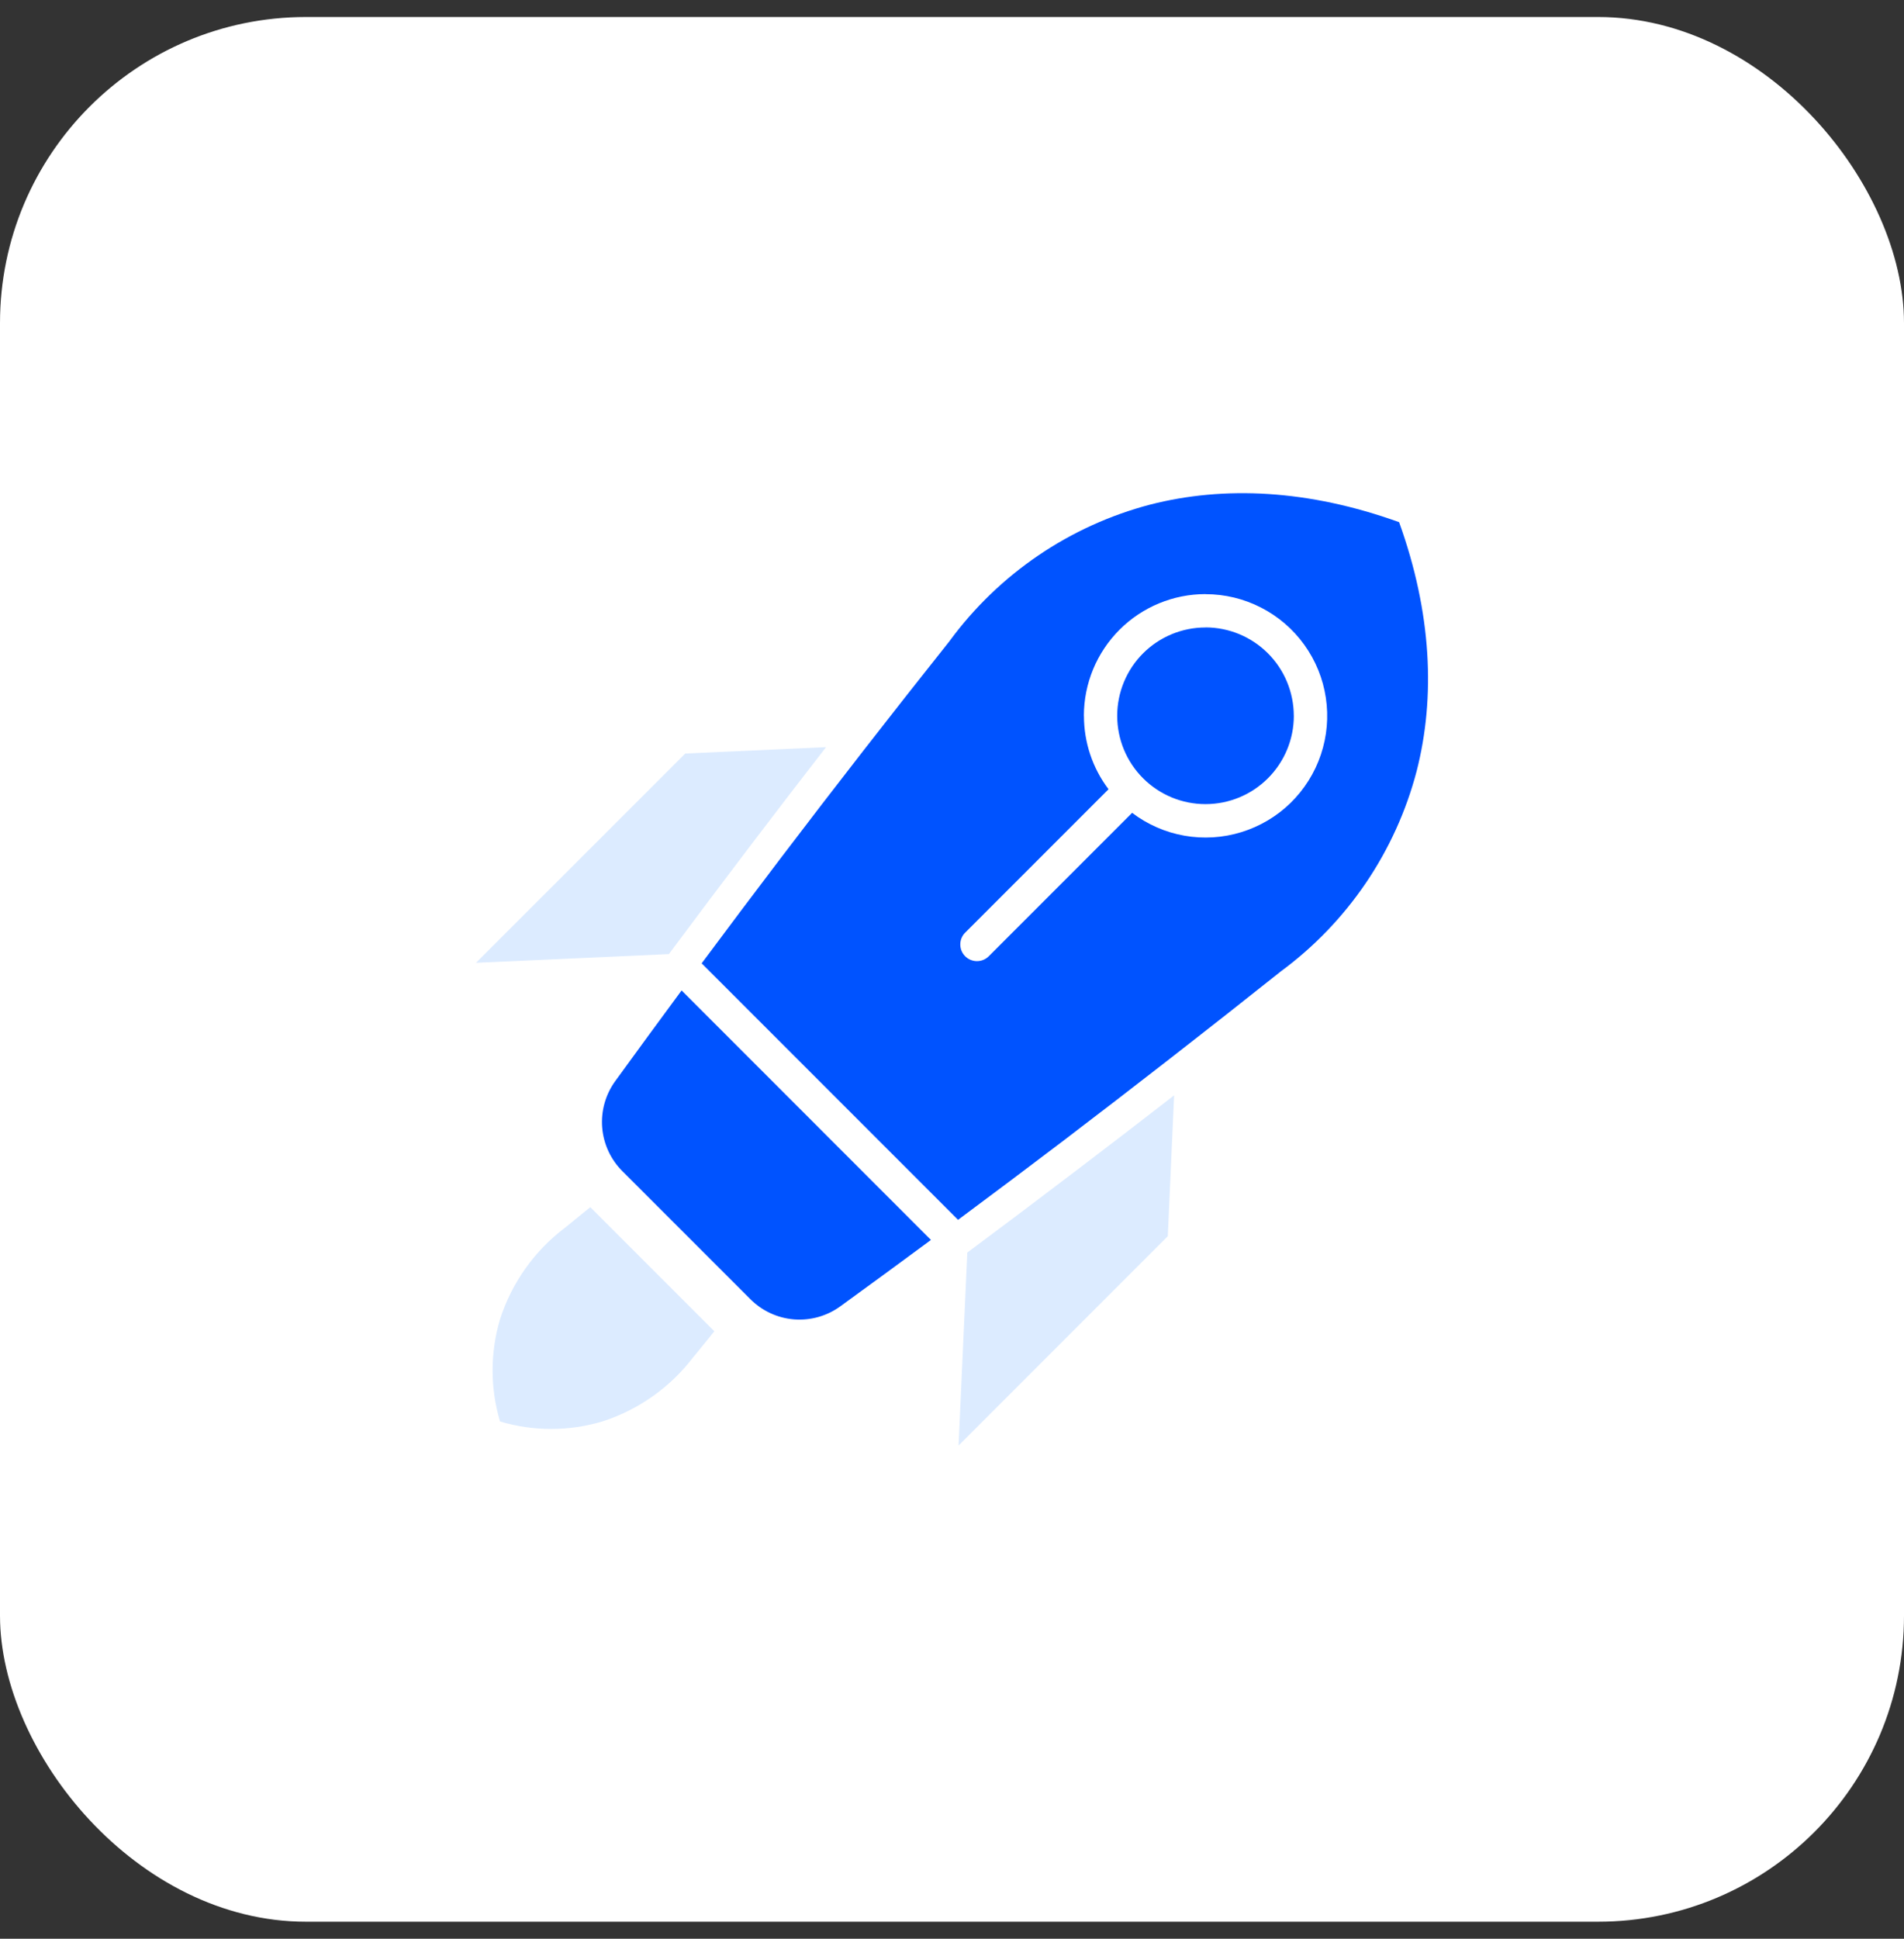
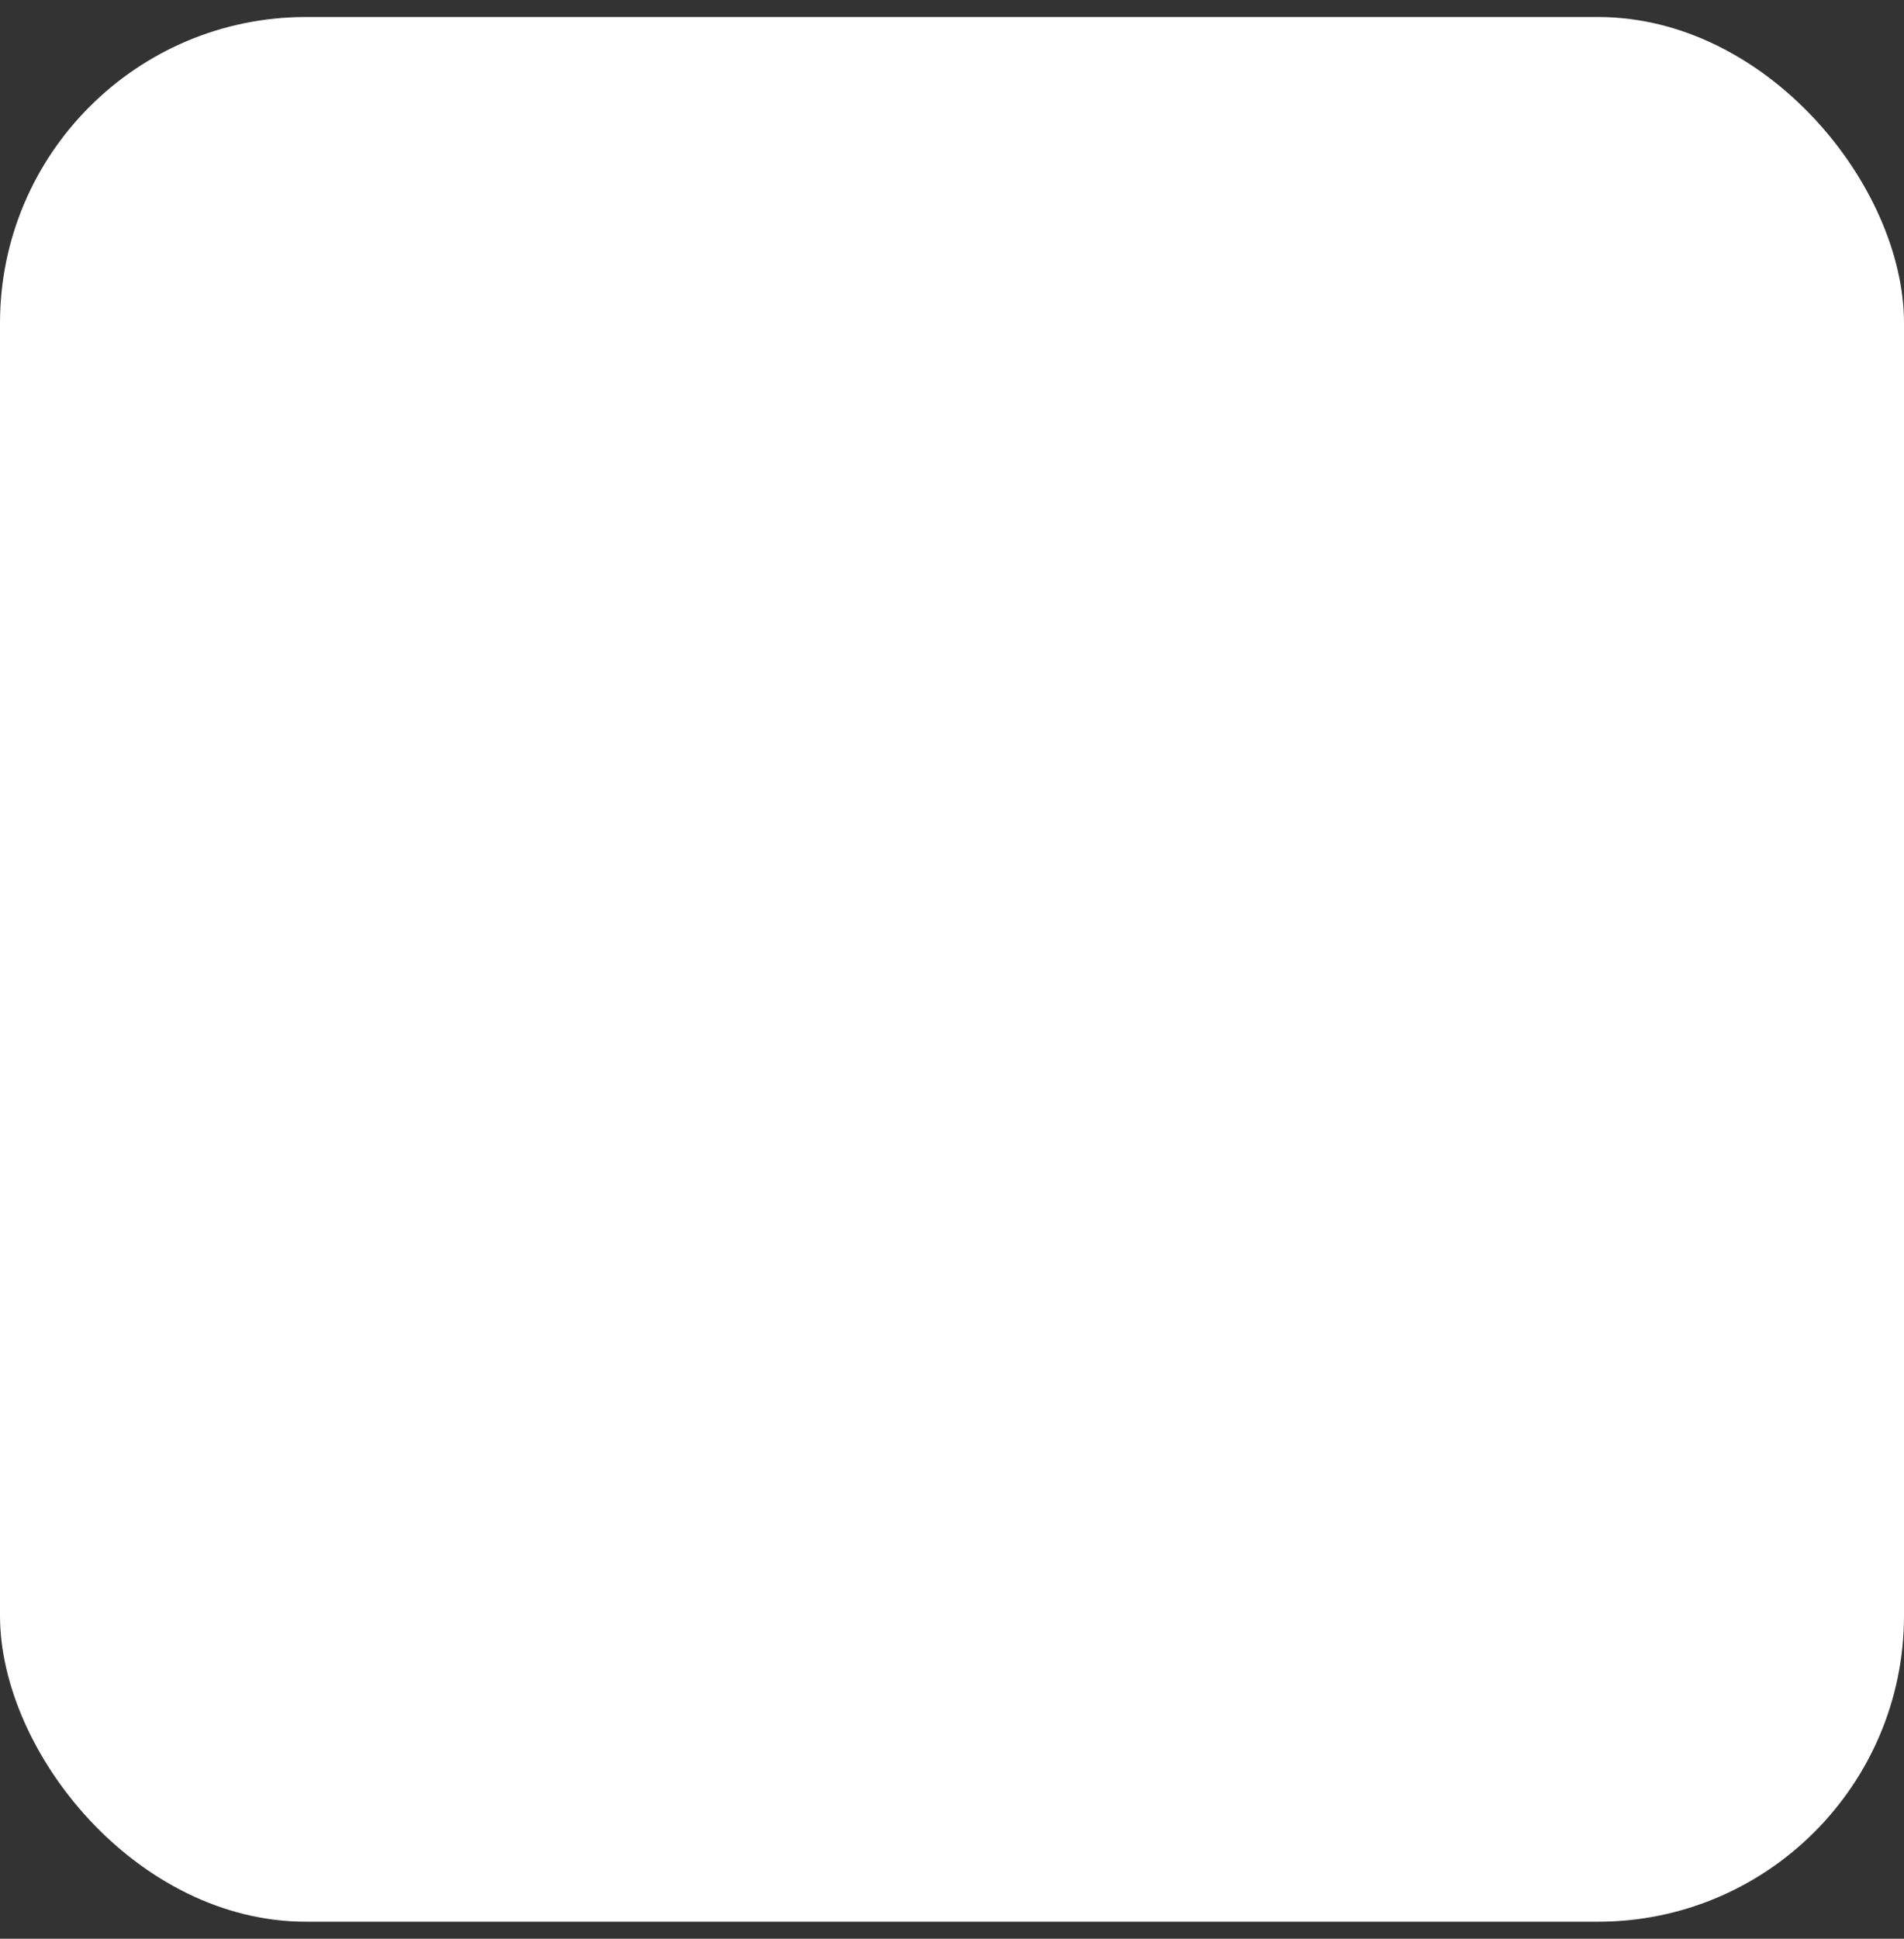
<svg xmlns="http://www.w3.org/2000/svg" width="56" height="57" viewBox="0 0 56 57" fill="none">
  <rect x="0" y="0" width="56" height="57" fill="#333333" stroke="none" />
  <rect y="0.5" width="56" height="56" rx="9" fill="white" />
  <g clip-path="url(#clip0_203_2890)">
-     <path fill-rule="evenodd" clip-rule="evenodd" d="M33.298 23.898L29.081 28.115C28.989 28.207 28.864 28.258 28.734 28.258C28.604 28.258 28.479 28.206 28.387 28.114C28.295 28.022 28.244 27.898 28.244 27.767C28.244 27.637 28.295 27.512 28.387 27.421L32.604 23.204C32.133 22.583 31.88 21.824 31.881 21.045H31.879C31.879 20.096 32.256 19.186 32.927 18.515C33.598 17.844 34.508 17.467 35.457 17.467V17.469C36.024 17.469 36.584 17.604 37.089 17.863C37.594 18.122 38.031 18.497 38.362 18.958C38.694 19.419 38.911 19.952 38.995 20.513C39.08 21.074 39.03 21.648 38.849 22.186C38.669 22.724 38.362 23.211 37.956 23.608C37.55 24.004 37.055 24.298 36.512 24.465C35.97 24.633 35.395 24.669 34.836 24.57C34.277 24.472 33.75 24.241 33.298 23.898ZM20.637 28.323L28.178 35.864C29.213 35.095 30.235 34.328 31.244 33.562C33.362 31.95 35.495 30.291 37.64 28.585C37.647 28.579 37.654 28.573 37.66 28.568C39.633 27.119 41.047 25.036 41.667 22.668C42.221 20.5 42.112 18.021 41.15 15.352C38.48 14.39 36.002 14.28 33.834 14.834C31.466 15.454 29.383 16.869 27.933 18.841L27.926 18.851C26.216 21 24.554 23.136 22.941 25.258C22.174 26.267 21.406 27.289 20.637 28.323ZM27.381 36.455L20.047 29.12C19.399 29.997 18.751 30.882 18.102 31.776C17.811 32.172 17.673 32.658 17.711 33.147C17.75 33.636 17.963 34.095 18.312 34.44L22.062 38.189C22.407 38.538 22.865 38.752 23.354 38.791C23.843 38.829 24.33 38.691 24.725 38.4C25.62 37.751 26.505 37.103 27.381 36.455ZM38.053 21.045C38.052 20.356 37.779 19.695 37.292 19.208C36.805 18.721 36.145 18.447 35.456 18.446V18.448C35.115 18.448 34.777 18.515 34.462 18.646C34.147 18.776 33.861 18.967 33.62 19.208C33.378 19.45 33.187 19.736 33.057 20.051C32.926 20.366 32.859 20.704 32.859 21.045C32.859 21.734 33.132 22.394 33.619 22.881C34.106 23.369 34.767 23.642 35.456 23.642C36.145 23.642 36.806 23.369 37.293 22.881C37.78 22.394 38.054 21.734 38.054 21.045H38.053Z" fill="#0053FF" />
-     <path fill-rule="evenodd" clip-rule="evenodd" d="M17.36 35.49L21.01 39.14L20.851 39.337C20.713 39.507 20.575 39.677 20.436 39.847C20.426 39.858 20.416 39.869 20.405 39.882C19.729 40.778 18.792 41.444 17.723 41.79C16.74 42.085 15.691 42.086 14.707 41.793C14.414 40.809 14.415 39.76 14.71 38.777C15.056 37.708 15.722 36.772 16.618 36.095L16.627 36.089C16.805 35.943 16.985 35.797 17.164 35.652L17.361 35.493L17.36 35.49ZM28.45 36.826C29.508 36.039 30.572 35.239 31.64 34.425C32.615 33.685 33.58 32.944 34.533 32.204L34.347 36.345L28.193 42.5L28.45 36.826ZM24.295 21.967C23.554 22.921 22.814 23.885 22.073 24.86C21.261 25.928 20.461 26.992 19.673 28.051L14 28.307L20.155 22.154L24.295 21.967Z" fill="#DCEBFF" />
-   </g>
+     </g>
  <defs>
    <clipPath id="clip0_203_2890">
      <rect width="32" height="32" fill="white" transform="translate(12 12.5)" />
    </clipPath>
  </defs>
</svg>